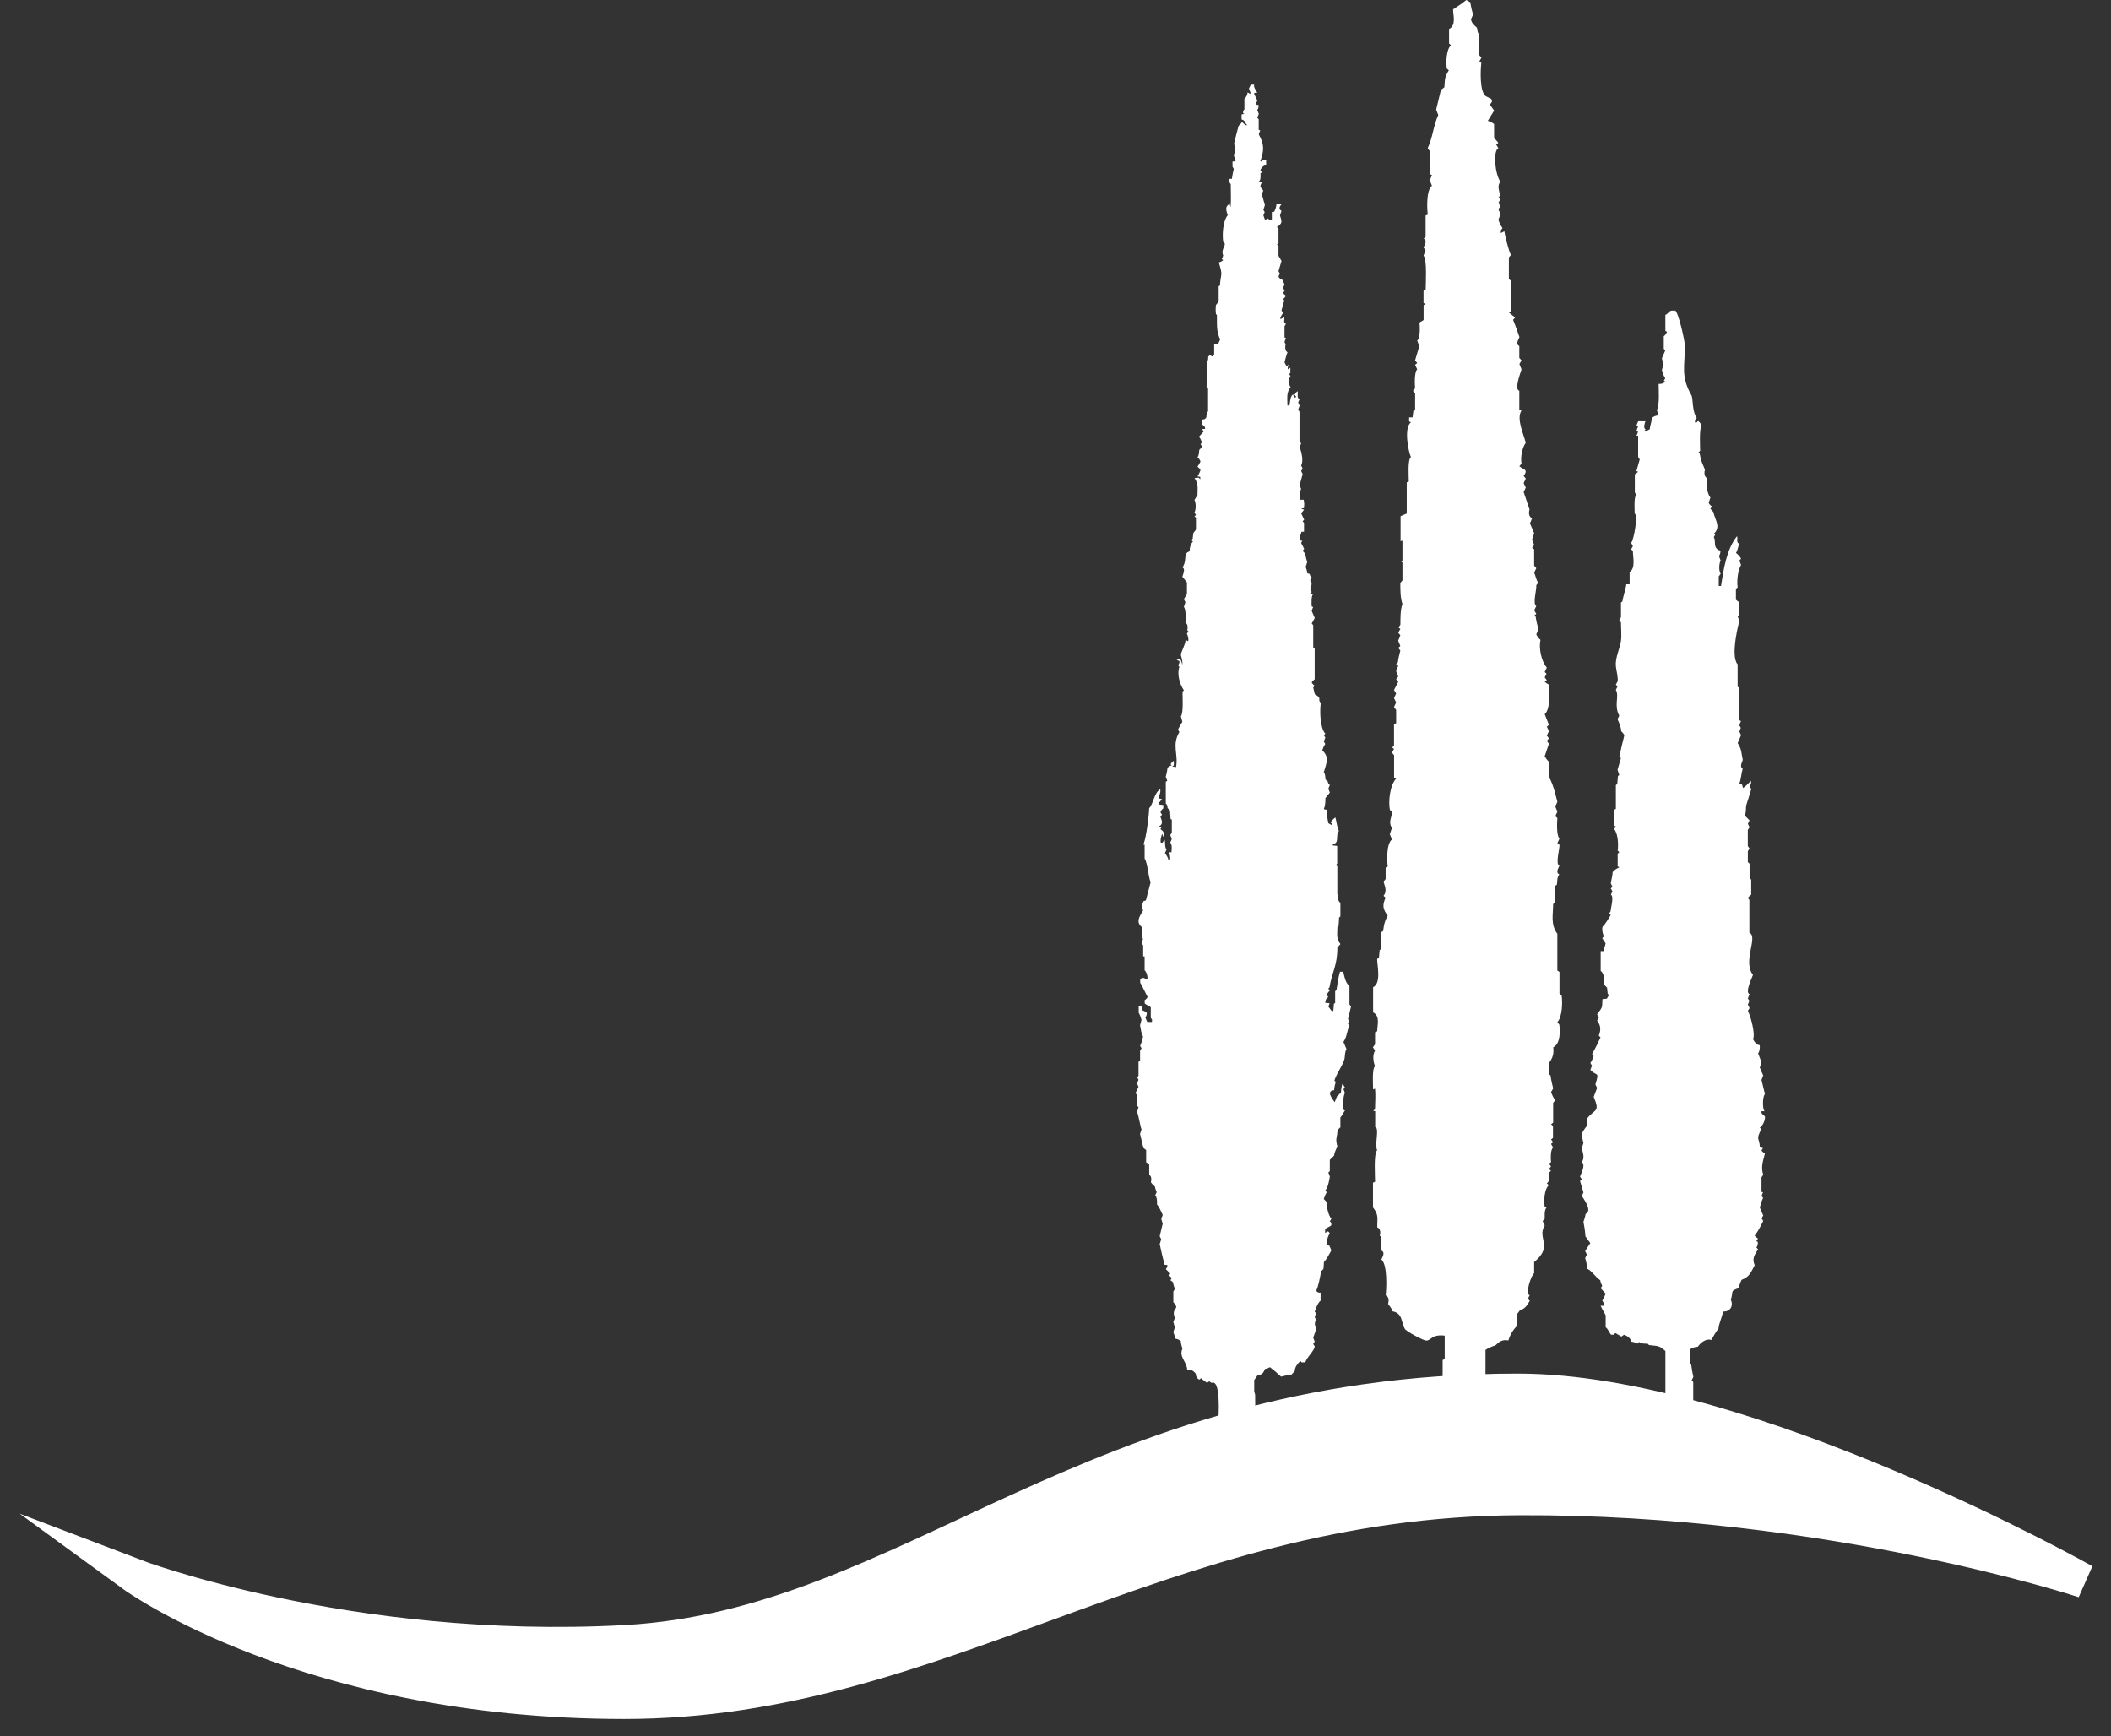
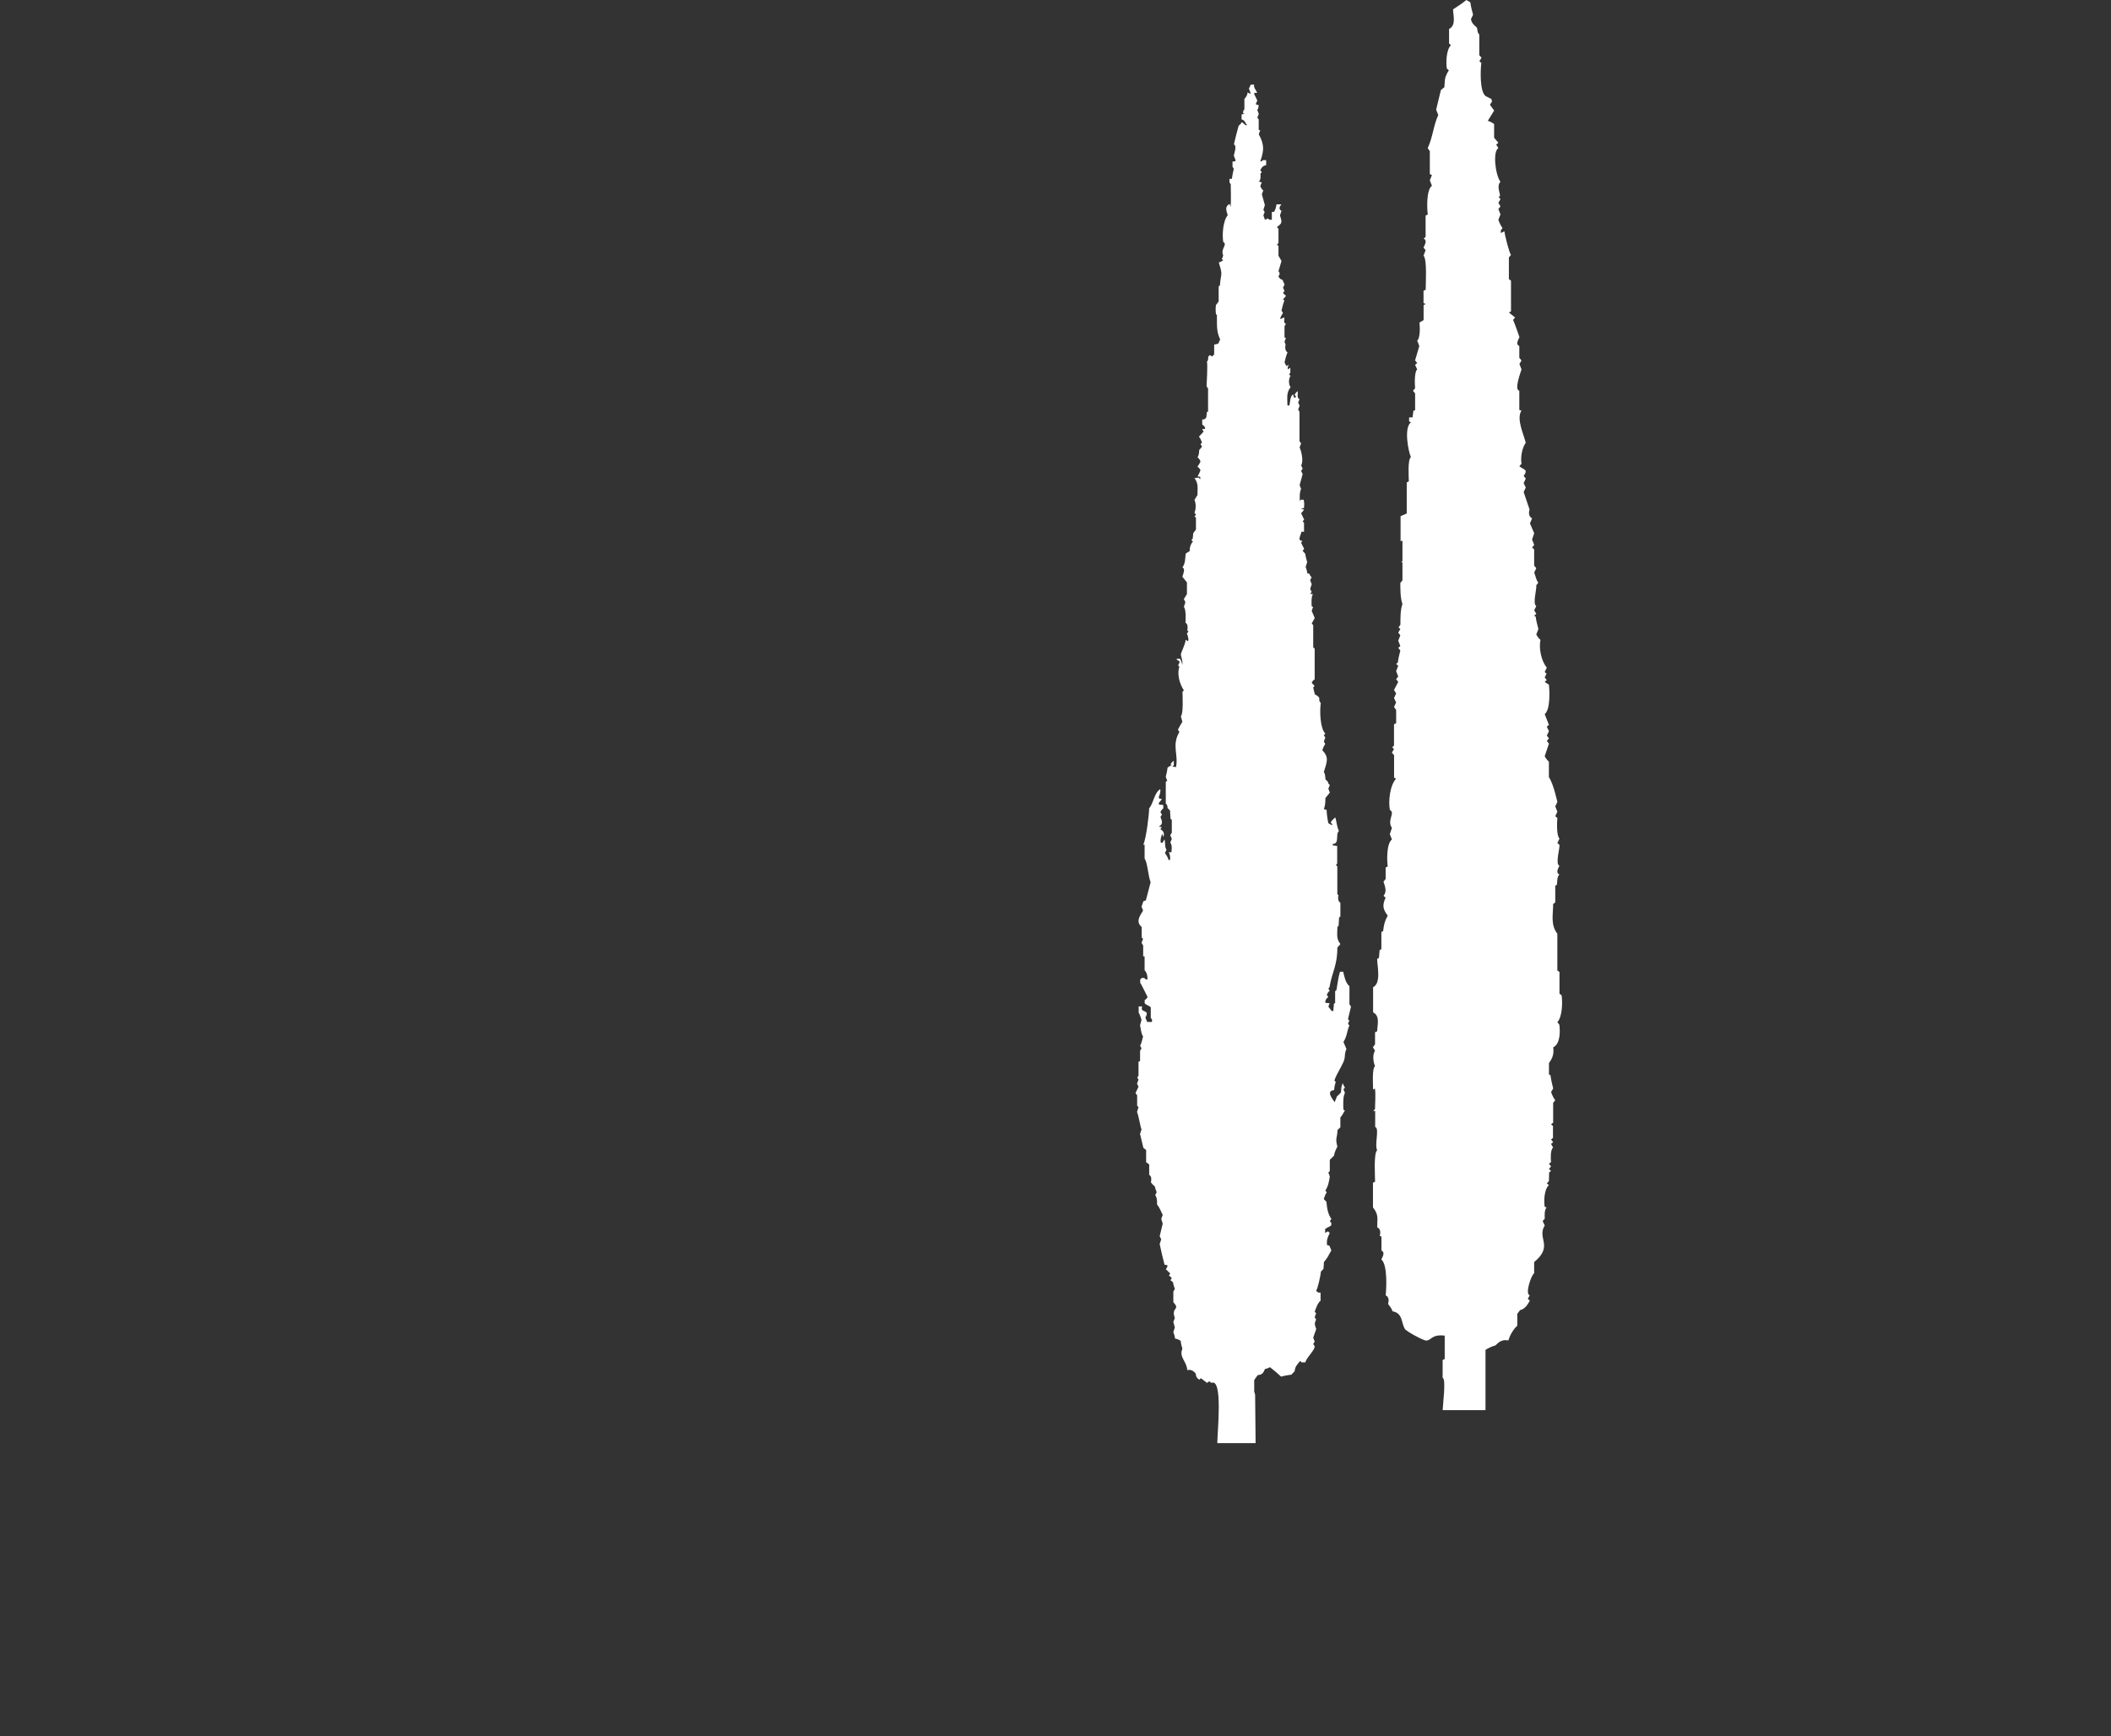
<svg xmlns="http://www.w3.org/2000/svg" width="62" height="51" viewBox="0 0 62 51" fill="none">
  <rect x="0" y="0" width="62" height="51" fill="#333333" stroke="none" />
-   <path d="M3.908 46.267C3.908 46.267 10.199 48.672 18.356 48.231C26.764 47.775 31.983 40.844 44.584 40.844C51.275 40.844 61.208 46.437 61.208 46.437C61.208 46.437 53.737 43.967 44.625 44.004C34.036 44.046 27.649 49.989 18.332 49.989C9.014 49.989 3.908 46.267 3.908 46.267Z" fill="white" stroke="white" stroke-miterlimit="10" />
  <path fill-rule="evenodd" clip-rule="evenodd" d="M36.737 2.487H36.835C36.81 2.573 36.897 2.651 36.923 2.727H36.845C36.832 2.726 36.835 2.762 36.838 2.768L36.927 2.952L36.882 3.056C36.902 3.077 36.939 3.083 36.965 3.086C36.968 3.135 36.957 3.191 36.927 3.23L36.971 3.345L36.927 3.46L36.968 3.502V3.813L37.014 3.833C36.995 3.868 36.981 3.907 36.971 3.946C37.138 4.255 37.125 4.421 37.015 4.738L37.049 4.743L37.089 4.704H37.187V4.853C37.105 4.856 37.039 4.93 37.016 5.008L37.06 5.055L37.019 5.099C37.026 5.16 37.032 5.302 36.968 5.332L37.059 5.358C37.039 5.392 37.025 5.431 37.016 5.47C37.034 5.517 37.064 5.565 37.104 5.594L37.06 5.702L37.149 6.025L37.105 6.164L37.143 6.228L37.105 6.325L37.147 6.443L37.182 6.452L37.222 6.413L37.291 6.455H37.354V6.227L37.422 6.219C37.457 6.153 37.484 6.076 37.489 6.001H37.634C37.58 6.07 37.543 6.142 37.638 6.193L37.593 6.325C37.658 6.537 37.662 6.552 37.502 6.67L37.549 6.718V7.139L37.505 7.18L37.549 7.226V7.512L37.638 7.665L37.549 7.965L37.587 8.03L37.549 8.127C37.574 8.17 37.618 8.211 37.667 8.219L37.727 8.358L37.682 8.45L37.727 8.542L37.682 8.604C37.706 8.637 37.738 8.665 37.771 8.689L37.679 8.797L37.723 8.819C37.687 8.916 37.661 9.018 37.638 9.12L37.681 9.192C37.645 9.244 37.616 9.303 37.593 9.362H37.627L37.718 9.321C37.738 9.391 37.675 9.475 37.767 9.511L37.726 9.582V9.911L37.769 9.931C37.75 9.966 37.736 10.005 37.726 10.044L37.757 10.115C37.74 10.19 37.739 10.306 37.814 10.348C37.775 10.443 37.749 10.545 37.726 10.645L37.782 10.752L37.853 10.709C37.828 10.745 37.813 10.804 37.822 10.848L37.897 10.801V10.95L37.859 10.991L37.902 11.04C37.844 11.126 37.841 11.287 37.904 11.373C37.773 11.535 37.812 11.705 37.812 11.909H37.87C37.89 11.816 37.889 11.633 37.981 11.582L38.001 11.674C38.037 11.674 38.072 11.687 38.059 11.638L38.021 11.596C38.044 11.556 38.073 11.513 38.112 11.489C38.129 11.57 38.076 11.678 38.167 11.729L38.126 11.822L38.17 11.915L38.126 12.03L38.166 12.095V12.957L38.214 13.024L38.17 13.139C38.222 13.256 38.291 13.548 38.214 13.671L38.259 13.763L38.214 13.832L38.259 13.925L38.17 14.248L38.214 14.364C38.166 14.436 38.169 14.648 38.178 14.728L38.198 14.679H38.288C38.311 14.766 38.306 14.832 38.297 14.923L38.212 14.938C38.239 14.954 38.272 14.96 38.301 14.967C38.279 15.006 38.246 15.041 38.214 15.072L38.303 15.264L38.258 15.31L38.299 15.357V15.618H38.225C38.201 15.73 38.093 15.889 38.251 15.882L38.214 15.946L38.303 16.119L38.258 16.18L38.336 16.264C38.346 16.348 38.368 16.431 38.392 16.512L38.347 16.65C38.368 16.71 38.391 16.775 38.396 16.838L38.465 16.858C38.467 16.896 38.491 16.932 38.522 16.95L38.48 17.043L38.525 17.158L38.48 17.297L38.525 17.39L38.479 17.433C38.503 17.447 38.536 17.451 38.563 17.454C38.508 17.502 38.518 17.746 38.525 17.811L38.568 17.831C38.548 17.866 38.534 17.905 38.525 17.944L38.614 18.152L38.525 18.314L38.569 18.36V19.012L38.612 19.053V19.954C38.576 19.975 38.545 20.009 38.525 20.046C38.544 20.083 38.575 20.117 38.61 20.138L38.569 20.196L38.616 20.392C38.852 20.523 38.676 20.518 38.791 20.65C38.76 20.853 38.763 21.385 38.925 21.548L38.88 21.594L38.925 21.663L38.88 21.779L38.923 21.851C38.885 21.905 38.857 21.969 38.836 22.033C39.039 22.251 38.975 22.363 38.88 22.68C38.919 22.71 38.929 22.846 38.928 22.89L38.998 22.958C39 22.998 39.027 23.035 39.057 23.057L39.013 23.165L39.058 23.28L38.928 23.439C38.925 23.545 38.926 23.662 38.88 23.759C38.902 23.776 38.936 23.781 38.962 23.784C38.968 23.917 38.985 24.049 39.014 24.179L39.121 24.239C39.127 24.246 39.125 24.207 39.125 24.205L39.082 24.156C39.115 24.096 39.167 24.05 39.22 24.009C39.258 24.14 39.261 24.282 39.324 24.405C39.212 24.512 39.352 24.783 39.143 24.787V24.831L39.273 24.847V25.365L39.236 25.406L39.277 25.448V26.27L39.31 26.286C39.294 26.359 39.291 26.476 39.367 26.514V26.916L39.328 26.95C39.323 27.033 39.323 27.116 39.313 27.198L39.28 27.222C39.279 27.436 39.238 27.566 39.368 27.728L39.278 27.832C39.279 28.367 39.121 28.545 39.046 29.002L39.013 29.033L39.054 29.103C39.015 29.127 38.986 29.174 38.969 29.218L39.01 29.288C38.951 29.323 38.921 29.384 38.922 29.452L39.051 29.467L39.013 29.564L39.111 29.694H39.159L39.178 29.477L39.213 29.463V29.111L39.251 29.082C39.284 28.902 39.302 28.718 39.355 28.542H39.451C39.483 28.684 39.517 28.869 39.633 28.965V29.498L39.679 29.564L39.59 29.934L39.629 29.975L39.59 30.073L39.632 30.119C39.553 30.292 39.573 30.419 39.457 30.604L39.546 30.812C39.501 30.894 39.501 30.985 39.492 31.076C39.478 31.221 39.254 31.531 39.191 31.736L39.232 31.782C39.202 31.855 39.189 31.939 39.183 32.019C38.937 32.043 39.128 32.268 39.199 32.373L39.267 32.201C39.31 32.168 39.347 32.126 39.384 32.085C39.391 31.994 39.393 31.898 39.438 31.817C39.451 31.862 39.473 31.907 39.502 31.944L39.457 31.99L39.502 32.105C39.438 32.181 39.449 32.504 39.457 32.596L39.5 32.616C39.454 32.683 39.425 32.761 39.367 32.819V33.11L39.282 33.191C39.276 33.43 39.209 33.425 39.279 33.676C39.238 33.758 39.191 33.851 39.18 33.944L39.056 34.066V34.398L39.013 34.438L39.057 34.554C39.034 34.703 39.01 34.844 38.924 34.97L38.967 35.019C38.927 35.077 38.9 35.148 38.879 35.216L38.957 35.299C38.974 35.477 38.997 35.654 39.102 35.801L39.057 35.87L39.1 35.917V35.987C39.049 36.039 38.973 36.051 38.919 36.099V36.211L39.006 36.166L39.054 36.217C38.984 36.362 38.965 36.403 38.972 36.565L39.044 36.589L39.102 36.725C39.038 36.842 38.973 36.971 38.883 37.069C38.879 37.137 38.879 37.205 38.868 37.272L38.793 37.35C38.797 37.427 38.692 37.892 38.656 37.899C38.674 37.954 38.734 37.976 38.785 37.966V38.205C38.708 38.255 38.643 38.437 38.613 38.527L38.656 38.576C38.637 38.611 38.623 38.65 38.613 38.689L38.656 38.761C38.592 38.878 38.617 38.912 38.658 39.035L38.569 39.289L38.613 39.405L38.569 39.474L38.613 39.544C38.612 39.666 38.358 39.888 38.34 40.014H38.224L38.191 39.971C38.108 40.062 38.032 40.14 38.025 40.273L37.927 40.376C37.817 40.389 37.731 40.404 37.625 40.433C37.52 40.337 37.412 40.242 37.299 40.156C37.256 40.18 37.206 40.202 37.156 40.206C37.099 40.325 37.076 40.38 36.939 40.388L36.836 40.534V40.866L36.863 40.965L36.877 42.386H35.752C35.752 42.074 35.924 40.472 35.582 40.617L35.515 40.571L35.448 40.617L35.271 40.479L35.226 40.522C35.157 40.49 35.121 40.426 35.119 40.348C35.057 40.264 34.973 40.215 34.869 40.243C34.858 39.982 34.619 39.865 34.727 39.613C34.705 39.539 34.682 39.461 34.678 39.384C34.63 39.349 34.57 39.322 34.511 39.317C34.506 39.252 34.486 39.187 34.46 39.127L34.505 38.989L34.46 38.827L34.505 38.712C34.383 38.383 34.682 38.487 34.461 38.247V37.935L34.505 37.857C34.483 37.796 34.461 37.733 34.453 37.668C34.433 37.641 34.403 37.62 34.374 37.603L34.416 37.541C34.394 37.51 34.362 37.484 34.33 37.465L34.371 37.406L34.24 37.276L34.284 37.213V37.157L34.202 37.147C34.149 36.947 34.104 36.743 34.06 36.54L34.105 36.401L34.06 36.309L34.149 35.939L34.105 35.801L34.149 35.685C34.108 35.597 34.045 35.446 33.982 35.379C33.985 35.294 33.985 35.172 33.929 35.104L33.972 35.015C33.95 34.965 33.928 34.91 33.922 34.855C33.879 34.817 33.836 34.776 33.802 34.728C33.819 34.659 33.826 34.544 33.752 34.508V34.203C33.725 34.177 33.694 34.156 33.662 34.138V33.779L33.581 33.714L33.483 33.306L33.527 33.167C33.495 33.126 33.447 32.779 33.394 32.659L33.438 32.52L33.398 32.478V32.17L33.35 32.104L33.438 31.919L33.394 31.827L33.438 31.712L33.401 31.647L33.438 31.596V31.186L33.484 31.16V30.865L33.527 30.788L33.485 30.718C33.527 30.632 33.551 30.534 33.572 30.441C33.517 30.373 33.506 30.21 33.483 30.117L33.526 29.953C33.505 29.883 33.48 29.808 33.443 29.743V29.56H33.547C33.492 29.713 33.626 29.671 33.682 29.752C33.682 29.799 33.666 29.85 33.638 29.886L33.694 30.016H33.831L33.838 29.956L33.798 29.891V29.583C33.744 29.535 33.668 29.523 33.619 29.468V29.375C33.654 29.355 33.685 29.322 33.705 29.285C33.663 29.206 33.524 28.912 33.488 28.866V28.77L33.534 28.723H33.605L33.65 28.766H33.701C33.707 28.669 33.685 28.571 33.617 28.497V28.09L33.575 28.089V27.77L33.527 27.692L33.572 27.576L33.531 27.535V27.227C33.352 27.076 33.471 26.91 33.572 26.744L33.527 26.629L33.582 26.47L33.654 26.446L33.794 25.913C33.716 25.714 33.71 25.363 33.617 25.215V24.81L33.578 24.809C33.665 24.633 33.751 23.904 33.75 23.744C33.885 23.581 33.892 23.298 34.076 23.178C34.109 23.362 33.932 23.459 34.125 23.466C34.102 23.508 34.069 23.546 34.036 23.58V23.629L34.166 23.644V23.744C34.127 23.767 34.099 23.814 34.082 23.857L34.127 23.926L34.082 23.995C34.13 24.106 34.168 24.216 34.034 24.273C34.061 24.285 34.092 24.288 34.12 24.291L34.082 24.352C34.173 24.416 34.205 24.466 34.169 24.584L34.134 24.491C34.101 24.565 34.075 24.667 34.09 24.75H34.144L34.199 24.655C34.237 24.751 34.197 24.866 34.26 24.955L34.215 25.058C34.258 25.116 34.304 25.185 34.318 25.257H34.366C34.372 25.172 34.367 25.11 34.328 25.032H34.405C34.413 24.936 34.432 24.829 34.371 24.746L34.416 24.642L34.371 24.527L34.416 24.46V24.073L34.38 24.057C34.37 23.974 34.371 23.89 34.364 23.806L34.291 23.733C34.293 23.687 34.281 23.627 34.239 23.603V22.962L34.282 22.933L34.238 22.817C34.26 22.729 34.282 22.637 34.291 22.546C34.329 22.516 34.372 22.492 34.416 22.471L34.378 22.452C34.401 22.411 34.434 22.368 34.475 22.345V22.477L34.432 22.514L34.539 22.531C34.616 22.155 34.407 21.892 34.638 21.5L34.596 21.43C34.635 21.351 34.68 21.275 34.726 21.2L34.682 21.038C34.762 20.951 34.73 20.444 34.73 20.317L34.77 20.276C34.643 20.084 34.566 19.804 34.637 19.583L34.599 19.541C34.624 19.512 34.651 19.455 34.638 19.415C34.604 19.408 34.569 19.386 34.55 19.355L34.647 19.343C34.691 19.388 34.711 19.464 34.722 19.525C34.743 19.429 34.702 19.329 34.682 19.236C34.67 19.184 34.818 18.929 34.821 18.793L34.895 18.834C34.918 18.774 34.886 18.666 34.859 18.613L34.904 18.543L34.87 18.515C34.886 18.444 34.892 18.327 34.817 18.29C34.825 18.202 34.837 17.897 34.77 17.827L34.815 17.688L34.77 17.596L34.86 17.449V17.107L34.726 16.938C34.742 16.882 34.826 16.701 34.727 16.668C34.818 16.54 34.807 16.408 34.823 16.262C34.861 16.232 34.902 16.208 34.944 16.185C34.931 16.103 34.974 15.964 35.037 15.909L34.992 15.863L35.03 15.82L35.046 15.66L35.125 15.555V15.199L35.081 15.17L35.125 15.124L35.081 15.055C35.129 14.961 35.129 14.779 35.081 14.685L35.17 14.538C35.17 14.319 35.202 14.215 35.083 14.041L35.203 14.027L35.252 14.078V14.007L35.172 13.989C35.209 13.935 35.237 13.871 35.259 13.807C35.238 13.768 35.205 13.732 35.17 13.707C35.206 13.661 35.235 13.608 35.259 13.553C35.241 13.507 35.21 13.459 35.17 13.43C35.218 13.367 35.214 13.288 35.223 13.213C35.255 13.186 35.282 13.151 35.303 13.114L35.259 13.045L35.303 12.999C35.282 12.938 35.254 12.875 35.214 12.825L35.349 12.678L35.31 12.598H35.385C35.398 12.602 35.392 12.565 35.392 12.56C35.39 12.535 35.327 12.48 35.309 12.468V12.323L35.382 12.311L35.429 12.262L35.446 12.102L35.481 12.089V11.413L35.437 11.346C35.44 11.268 35.474 10.69 35.447 10.622C35.491 10.588 35.483 10.526 35.487 10.475L35.532 10.429L35.6 10.47L35.66 10.41V10.122L35.779 10.095L35.836 9.972C35.721 9.721 35.745 9.552 35.741 9.254L35.713 9.226C35.7 9.14 35.701 9.046 35.712 8.96L35.792 8.855V8.41L35.829 8.383C35.855 8.004 35.924 8.123 35.796 7.707C35.844 7.699 35.891 7.67 35.928 7.639L35.883 7.613C35.902 7.578 35.916 7.54 35.925 7.501C35.838 7.302 36.065 7.188 35.927 7.108C35.892 6.903 35.916 6.491 36.058 6.322C36.018 6.187 35.964 6.064 36.114 5.99L36.144 6.08C36.16 5.86 36.147 5.63 36.147 5.41L36.11 5.357V5.252H36.18C36.192 5.154 36.214 5.056 36.236 4.959L36.199 4.895V4.743C36.339 4.743 36.285 4.717 36.236 4.566C36.247 4.518 36.336 4.275 36.239 4.243C36.282 4.059 36.327 3.875 36.379 3.693C36.419 3.662 36.449 3.628 36.477 3.585L36.579 3.675H36.637C36.567 3.641 36.585 3.538 36.465 3.507V3.36L36.549 3.345L36.509 3.324C36.507 3.29 36.512 3.234 36.548 3.218V2.905C36.599 2.852 36.637 2.791 36.642 2.714L36.716 2.755C36.728 2.765 36.726 2.723 36.725 2.719L36.681 2.603L36.736 2.484L36.737 2.487Z" fill="white" />
-   <path fill-rule="evenodd" clip-rule="evenodd" d="M49.833 12.277L49.782 12.347V12.409L49.821 12.415L49.874 12.365C49.923 12.396 49.958 12.455 49.984 12.506C49.899 12.562 49.934 13.129 49.934 13.242L49.884 13.287L49.919 13.316C49.958 13.544 49.989 13.585 50.073 13.791C50.052 13.871 50.048 13.998 50.132 14.041C50.105 14.196 50.131 14.487 50.234 14.615L50.184 14.771C50.206 14.812 50.241 14.85 50.281 14.874L50.234 14.944L50.321 15.037C50.369 15.272 50.556 15.479 50.332 15.68L50.377 15.703L50.334 15.776C50.411 15.893 50.288 16.11 50.529 16.173C50.532 16.227 50.518 16.29 50.485 16.333L50.535 16.463C50.485 16.561 50.477 16.757 50.535 16.854L50.48 16.929V17.211H50.546C50.621 16.726 50.705 16.136 51.017 15.748C51.048 15.831 50.978 15.927 51.084 15.973C51.041 16.055 51.041 16.165 50.985 16.238C51.042 16.284 51.103 16.343 51.135 16.411L51.085 16.463L51.135 16.593C51.037 16.756 51.007 17.066 51.035 17.251L50.984 17.296V17.613C51.012 17.641 51.046 17.665 51.079 17.686V18.057L51.035 18.103L51.085 18.233C51.084 18.234 50.807 19.265 51.034 19.512V20.167L51.085 20.212V21.156L51.133 21.178C51.112 21.218 51.096 21.262 51.085 21.305L51.128 21.378L51.085 21.488L51.135 21.592L51.035 21.826C51.157 22.009 51.14 22.118 51.185 22.321C51.159 22.401 51.088 22.523 51.184 22.585C51.137 22.724 51.138 22.878 51.085 23.015L51.166 23.048L51.191 23.141C51.273 23.106 51.354 22.993 51.428 22.934V23.03L51.385 23.076L51.435 23.18L51.29 23.643C51.263 23.736 51.3 23.867 51.235 23.946L51.383 24.094L51.335 24.195L51.385 24.299L51.333 24.374V24.85L51.385 24.924L51.334 24.999V25.321L51.385 25.367V25.79L51.433 25.835V26.279C51.393 26.302 51.357 26.34 51.335 26.382L51.379 26.429V27.396C51.648 27.507 51.172 28.236 51.485 28.634C51.455 28.717 51.242 29.154 51.384 29.198L51.335 29.324L51.378 29.397L51.335 29.506L51.385 29.61L51.335 29.689C51.422 29.861 51.562 30.383 51.485 30.522C51.523 30.596 51.594 30.692 51.682 30.698C51.694 30.763 51.681 30.887 51.635 30.938L51.735 31.199L51.685 31.355L51.785 31.589L51.735 31.719L51.836 32.136C51.763 32.197 51.758 32.582 51.828 32.639H51.743C51.728 32.634 51.735 32.677 51.736 32.682C51.739 32.712 51.812 32.773 51.834 32.786C51.858 32.884 51.767 33.079 51.682 33.126L51.732 33.151C51.563 33.511 51.665 33.371 51.69 33.702L51.778 33.719L51.735 33.793C51.761 33.829 51.797 33.859 51.834 33.883C51.777 34.114 51.712 34.278 51.786 34.505L51.735 34.58V35.006L51.778 35.02L51.736 35.13L51.783 35.183C51.739 35.272 51.71 35.371 51.686 35.468L51.786 35.703L51.736 35.781L51.786 35.859C51.713 36.006 51.638 36.164 51.535 36.291C51.56 36.327 51.596 36.357 51.632 36.379L51.584 36.455L51.628 36.478C51.632 36.533 51.619 36.596 51.586 36.64L51.633 36.693C51.53 36.865 51.45 36.963 51.536 37.161C51.423 37.37 51.382 37.505 51.151 37.591C51.114 37.666 51.082 37.748 51.07 37.831C50.801 37.934 50.922 37.884 50.835 38.176C50.919 38.367 50.81 38.533 50.601 38.521C50.584 38.696 50.485 38.848 50.473 39.024C50.43 39.065 50.28 39.303 50.274 39.356C50.107 39.308 49.961 39.423 49.864 39.555C49.785 39.56 49.698 39.584 49.633 39.633V40.061L49.67 40.081C49.686 40.21 49.707 40.316 49.734 40.441L49.684 40.545L49.73 40.592V41.307L49.784 41.353C49.784 41.507 49.795 42.102 49.929 42.267V42.426H48.913V39.683C48.721 39.498 48.657 39.541 48.428 39.505L48.399 39.47C48.324 39.465 48.248 39.464 48.174 39.45L48.145 39.413L48.095 39.465C48.04 39.439 47.978 39.413 47.917 39.408C47.889 39.305 47.792 39.23 47.695 39.205L47.62 39.257L47.444 39.153L47.394 39.203H47.318C47.255 39.135 47.235 39.039 47.158 38.983V38.629C47.105 38.539 47.053 38.448 47.01 38.353H47.099L47.107 38.281L47.059 38.2C47.101 38.138 47.132 38.066 47.157 37.994L47.009 37.835L47.057 37.769C47.03 37.717 47.006 37.659 46.999 37.601C46.89 37.542 46.688 37.26 46.616 37.273C46.61 37.165 46.59 37.056 46.556 36.953L46.606 36.849L46.556 36.745L46.707 36.511L46.564 36.314C46.557 36.171 46.532 36.027 46.506 35.886C46.532 35.812 46.557 35.734 46.568 35.656C46.77 35.557 46.535 35.255 46.457 35.122L46.506 35.026L46.406 34.688L46.456 34.636L46.406 34.558C46.438 34.457 46.577 34.219 46.457 34.132C46.549 34.01 46.488 33.855 46.456 33.725L46.506 33.568C46.434 33.296 46.444 33.283 46.599 33.077L46.615 32.849C46.848 32.555 46.999 32.68 46.807 32.215L46.907 31.954L46.857 31.85C46.981 31.445 46.896 31.628 46.707 31.421L46.757 31.303L46.709 31.222C46.751 31.16 46.782 31.088 46.807 31.017L46.76 30.964C46.849 30.803 46.928 30.637 47.007 30.47L46.957 30.418C47.022 30.246 47.017 30.123 46.907 29.975L46.957 29.897L46.907 29.793C47.092 29.544 47.045 29.601 47.064 29.345L47.193 29.332L47.257 29.221L47.218 29.187L47.199 29.009L47.116 28.924C47.105 28.791 47.133 28.605 47.012 28.517V27.937H47.094L47.157 27.71L47.057 27.554L47.107 27.502C47.071 27.433 47.042 27.299 47.067 27.221C47.159 27.128 47.235 26.989 47.307 26.877L47.257 26.825L47.299 26.778C47.304 26.701 47.411 26.311 47.312 26.282L47.357 26.174L47.307 26.096L47.357 26.044L47.307 25.94C47.331 25.832 47.356 25.722 47.365 25.612C47.412 25.549 47.492 25.508 47.559 25.474L47.511 25.445V25.075L47.557 25.029L47.511 24.982C47.537 24.822 47.523 24.482 47.407 24.352L47.457 24.274L47.407 24.248V23.786L47.458 23.756V23.06L47.499 23.028L47.519 22.793L47.557 22.764L47.507 22.608L47.607 22.269L47.562 22.22C47.604 22.009 47.655 21.8 47.708 21.592C47.683 21.55 47.652 21.509 47.616 21.477C47.608 21.356 47.556 21.233 47.507 21.124L47.557 21.02C47.392 20.71 47.567 20.447 47.457 20.264L47.507 20.16L47.457 20.108L47.507 20.017C47.537 19.941 47.465 19.659 47.457 19.561C47.437 19.31 47.579 19.043 47.608 18.822C47.63 18.659 47.608 18.449 47.608 18.282L47.557 18.207L47.608 18.132V17.697L47.649 17.665C47.661 17.557 47.773 17.204 47.762 17.162H47.862V16.8C48.041 16.691 47.959 16.377 47.959 16.199L47.908 16.125L47.958 16.046L47.908 15.942C47.987 15.865 48.115 15.111 48.011 15.087C48.011 14.997 47.981 14.586 48.058 14.536L48.015 14.464V13.932L48.112 13.859L48.062 13.835L48.158 13.495L48.112 13.422V12.799L48.065 12.797L48.108 12.688L48.065 12.641L48.108 12.532L48.065 12.485L48.115 12.373H48.327C48.306 12.423 48.253 12.579 48.333 12.61L48.281 12.665L48.321 12.675L48.453 12.609C48.46 12.498 48.51 12.394 48.516 12.282C48.559 12.226 48.646 12.206 48.711 12.197L48.659 12.037C48.748 11.942 48.714 11.411 48.714 11.275C48.792 11.281 48.855 11.267 48.911 11.208L48.866 11.184L48.909 11.111C48.859 11.042 48.833 10.947 48.809 10.866L48.859 10.709L48.809 10.527L48.909 10.293L48.865 10.246V9.875C48.909 9.847 48.94 9.795 48.959 9.746L48.912 9.72V9.248C49.019 9.213 49.016 9.078 49.191 9.136V9.109C49.297 9.164 49.485 10.017 49.485 10.153C49.486 10.762 49.358 11.047 49.675 11.607C49.735 11.714 49.686 12.06 49.834 12.277H49.833Z" fill="white" />
  <path fill-rule="evenodd" clip-rule="evenodd" d="M43.066 0L43.184 0.068C43.2 0.191 43.231 0.313 43.264 0.432L43.202 0.564C43.221 0.674 43.283 0.73 43.368 0.803C43.402 0.832 43.372 0.943 43.447 1.015V1.62L43.511 1.695L43.449 1.8L43.507 1.848C43.483 2.023 43.45 2.7 43.638 2.825L43.802 2.908L43.821 2.984L43.759 3.076L43.883 3.247L43.697 3.549C43.764 3.569 43.831 3.602 43.882 3.645V4.046L44.007 4.194L43.944 4.246L44.007 4.352C43.842 4.44 43.909 5.111 44.068 5.341C43.914 5.493 44.148 5.807 44.007 5.772L44.069 5.851L44.007 5.956L44.069 6.062L44.007 6.14L44.069 6.298L44.007 6.456C44.037 6.539 44.074 6.625 44.129 6.698L44.079 6.766V6.845L44.183 6.793C44.192 6.893 44.323 7.415 44.377 7.488L44.316 7.561V8.199L44.378 8.245V9.146L44.316 9.178L44.499 9.326L44.439 9.395C44.51 9.561 44.567 9.732 44.626 9.902C44.596 9.978 44.504 10.107 44.622 10.164V10.511L44.687 10.586L44.625 10.691L44.687 10.849C44.673 10.907 44.46 11.45 44.622 11.476V12.039L44.685 12.062C44.528 12.298 44.753 12.76 44.811 13.005C44.7 13.159 44.652 13.445 44.688 13.62L44.623 13.693C44.75 13.805 44.893 13.777 44.75 13.979L44.812 14.057L44.75 14.189L44.812 14.321L44.75 14.452L44.923 14.965C44.895 15.05 44.895 15.175 44.997 15.223L44.935 15.373L45.059 15.662L44.997 15.846L45.059 16.004L44.997 16.083L45.058 16.136V16.613L45.121 16.688L45.059 16.819C45.1 16.903 45.116 17.05 45.181 17.112L45.121 17.188C45.137 17.313 45.006 17.735 45.121 17.802L45.059 17.924L45.121 18.029L45.059 18.082L45.103 18.112C45.119 18.235 45.15 18.357 45.183 18.476L45.121 18.634C45.151 18.692 45.192 18.75 45.244 18.795C45.191 19.024 45.263 19.416 45.43 19.608L45.368 19.739L45.421 19.786L45.368 19.897L45.43 19.976L45.368 20.019C45.399 20.055 45.444 20.085 45.49 20.107C45.513 20.275 45.537 20.845 45.368 20.975L45.492 21.291L45.43 21.343L45.492 21.475L45.43 21.606L45.492 21.685L45.43 21.764L45.492 21.843L45.368 22.211C45.399 22.269 45.439 22.326 45.491 22.372V22.826C45.63 23.026 45.735 23.549 45.74 23.553L45.678 23.684L45.74 23.842L45.678 23.974L45.74 24.026C45.729 24.135 45.71 24.544 45.802 24.631L45.74 24.763L45.802 24.815C45.814 24.91 45.673 25.394 45.8 25.425C45.77 25.5 45.681 25.626 45.797 25.683C45.72 25.778 45.745 25.878 45.725 25.988L45.678 26.015V26.505L45.616 26.551C45.616 26.864 45.534 27.157 45.739 27.425V28.504L45.802 28.55V29.188L45.864 29.234C45.894 29.423 45.889 29.859 45.74 30.023L45.798 30.097C45.82 30.269 45.837 30.652 45.619 30.761C45.639 30.952 45.61 31.06 45.493 31.223V31.559L45.537 31.579C45.554 31.71 45.584 31.841 45.617 31.97L45.555 32.075C45.585 32.158 45.622 32.244 45.677 32.317L45.616 32.39V32.975L45.554 33.022L45.611 33.074V33.422L45.554 33.469L45.616 33.548L45.554 33.6L45.616 33.705C45.531 33.765 45.543 34.052 45.554 34.133L45.492 34.179L45.554 34.258L45.492 34.337L45.554 34.389L45.498 34.438L45.492 34.691L45.43 34.757L45.492 34.81C45.348 34.928 45.34 35.299 45.369 35.448L45.422 35.462C45.351 35.566 45.369 35.679 45.369 35.796L45.307 35.862L45.369 35.994C45.131 36.373 45.637 36.591 45.058 37.069V37.398C44.97 37.449 44.784 38.017 44.927 38.041L44.873 38.15L44.931 38.203C44.87 38.31 44.793 38.448 44.645 38.48L44.563 38.588V38.937C44.437 39.055 44.346 39.216 44.302 39.37C44.12 39.336 44.03 39.409 43.919 39.517C43.812 39.547 43.719 39.589 43.629 39.648V41.418H42.371C42.371 41.302 42.479 40.494 42.37 40.469V39.946L42.431 39.916V39.229C42.037 39.184 42.044 39.374 41.886 39.374C41.803 39.374 41.308 39.107 41.263 39.034C41.147 38.849 41.209 38.571 40.896 38.514C40.88 38.431 40.814 38.368 40.768 38.298C40.792 38.219 40.801 38.088 40.697 38.047C40.72 37.852 40.755 37.144 40.571 36.993C40.601 36.917 40.693 36.788 40.573 36.731V36.319L40.524 36.303C40.547 36.223 40.554 36.09 40.449 36.048C40.45 35.764 40.494 35.684 40.324 35.462V34.738L40.386 34.708C40.386 34.566 40.34 33.865 40.447 33.784C40.363 33.614 40.523 33.13 40.389 33.104V32.633L40.332 32.632L40.385 32.574C40.385 32.381 40.407 32.165 40.383 31.974L40.328 32.001C40.328 31.883 40.29 31.39 40.385 31.312C40.331 31.2 40.306 30.973 40.384 30.862L40.323 30.759L40.385 30.671V30.319L40.448 30.289C40.448 30.114 40.543 29.842 40.328 29.734V28.996C40.573 28.875 40.447 28.37 40.447 28.165L40.499 28.134L40.521 27.899L40.571 27.883V27.377L40.623 27.345C40.648 27.154 40.66 27.074 40.757 26.893C40.617 26.705 40.591 26.596 40.695 26.367L40.635 26.311C40.744 26.181 40.674 26.031 40.633 25.894L40.696 25.818V25.479L40.758 25.45C40.734 25.292 40.716 24.779 40.881 24.657L40.819 24.5L40.881 24.315C40.725 24.103 40.99 23.87 40.821 23.79C40.773 23.549 40.816 23.072 41.004 22.869L40.944 22.842V22.181L40.88 22.106L40.942 22.001L40.89 21.953L40.942 21.895V21.271L41.005 21.241V20.853L40.942 20.765L41.004 20.633L40.942 20.501L41.004 20.37L40.942 20.264L41.066 20.028L41.004 19.949L41.066 19.87L41.004 19.712L41.066 19.554L41.004 19.502L41.056 19.454C41.069 19.327 41.099 19.228 41.128 19.107L41.066 19.028L41.128 18.976L41.066 18.818L41.128 18.66L41.066 18.581L41.128 18.476L41.075 18.428L41.13 18.347C41.13 18.169 41.127 17.913 41.19 17.739C41.126 17.563 41.128 17.302 41.128 17.121L41.19 17.046V16.536C41.19 16.491 41.146 16.519 41.137 16.535L41.19 16.477V15.905C41.19 15.86 41.145 15.886 41.135 15.903V15.161L41.316 15.082V14.169L41.377 14.139C41.377 14.019 41.337 13.502 41.438 13.425C41.36 13.247 41.227 12.563 41.44 12.402L41.386 12.379V12.259H41.486L41.512 12.064L41.562 12.048V11.554L41.499 11.479L41.562 11.403C41.551 11.303 41.535 10.928 41.623 10.848L41.561 10.716L41.623 10.664L41.561 10.585L41.685 10.164L41.623 10.006C41.719 9.929 41.702 9.574 41.69 9.474L41.811 9.401V8.961L41.87 8.928L41.809 8.902V8.54L41.872 8.51C41.872 8.347 41.918 7.613 41.809 7.508L41.87 7.35L41.809 7.271C41.839 7.196 41.93 7.066 41.813 7.009L41.87 6.955V6.331L41.934 6.301C41.91 6.138 41.887 5.579 42.056 5.456L41.994 5.298L42.056 5.14L41.994 5.114V4.44L41.932 4.351C42.083 4.028 42.097 3.692 42.242 3.378L42.18 3.22L42.319 2.644L42.421 2.562C42.444 2.314 42.413 2.304 42.552 2.063L42.494 2.016C42.466 1.852 42.473 1.464 42.614 1.326L42.559 1.279V0.852C42.776 0.741 42.677 0.452 42.677 0.275C42.811 0.188 42.945 0.1 43.066 0V0Z" fill="white" />
</svg>